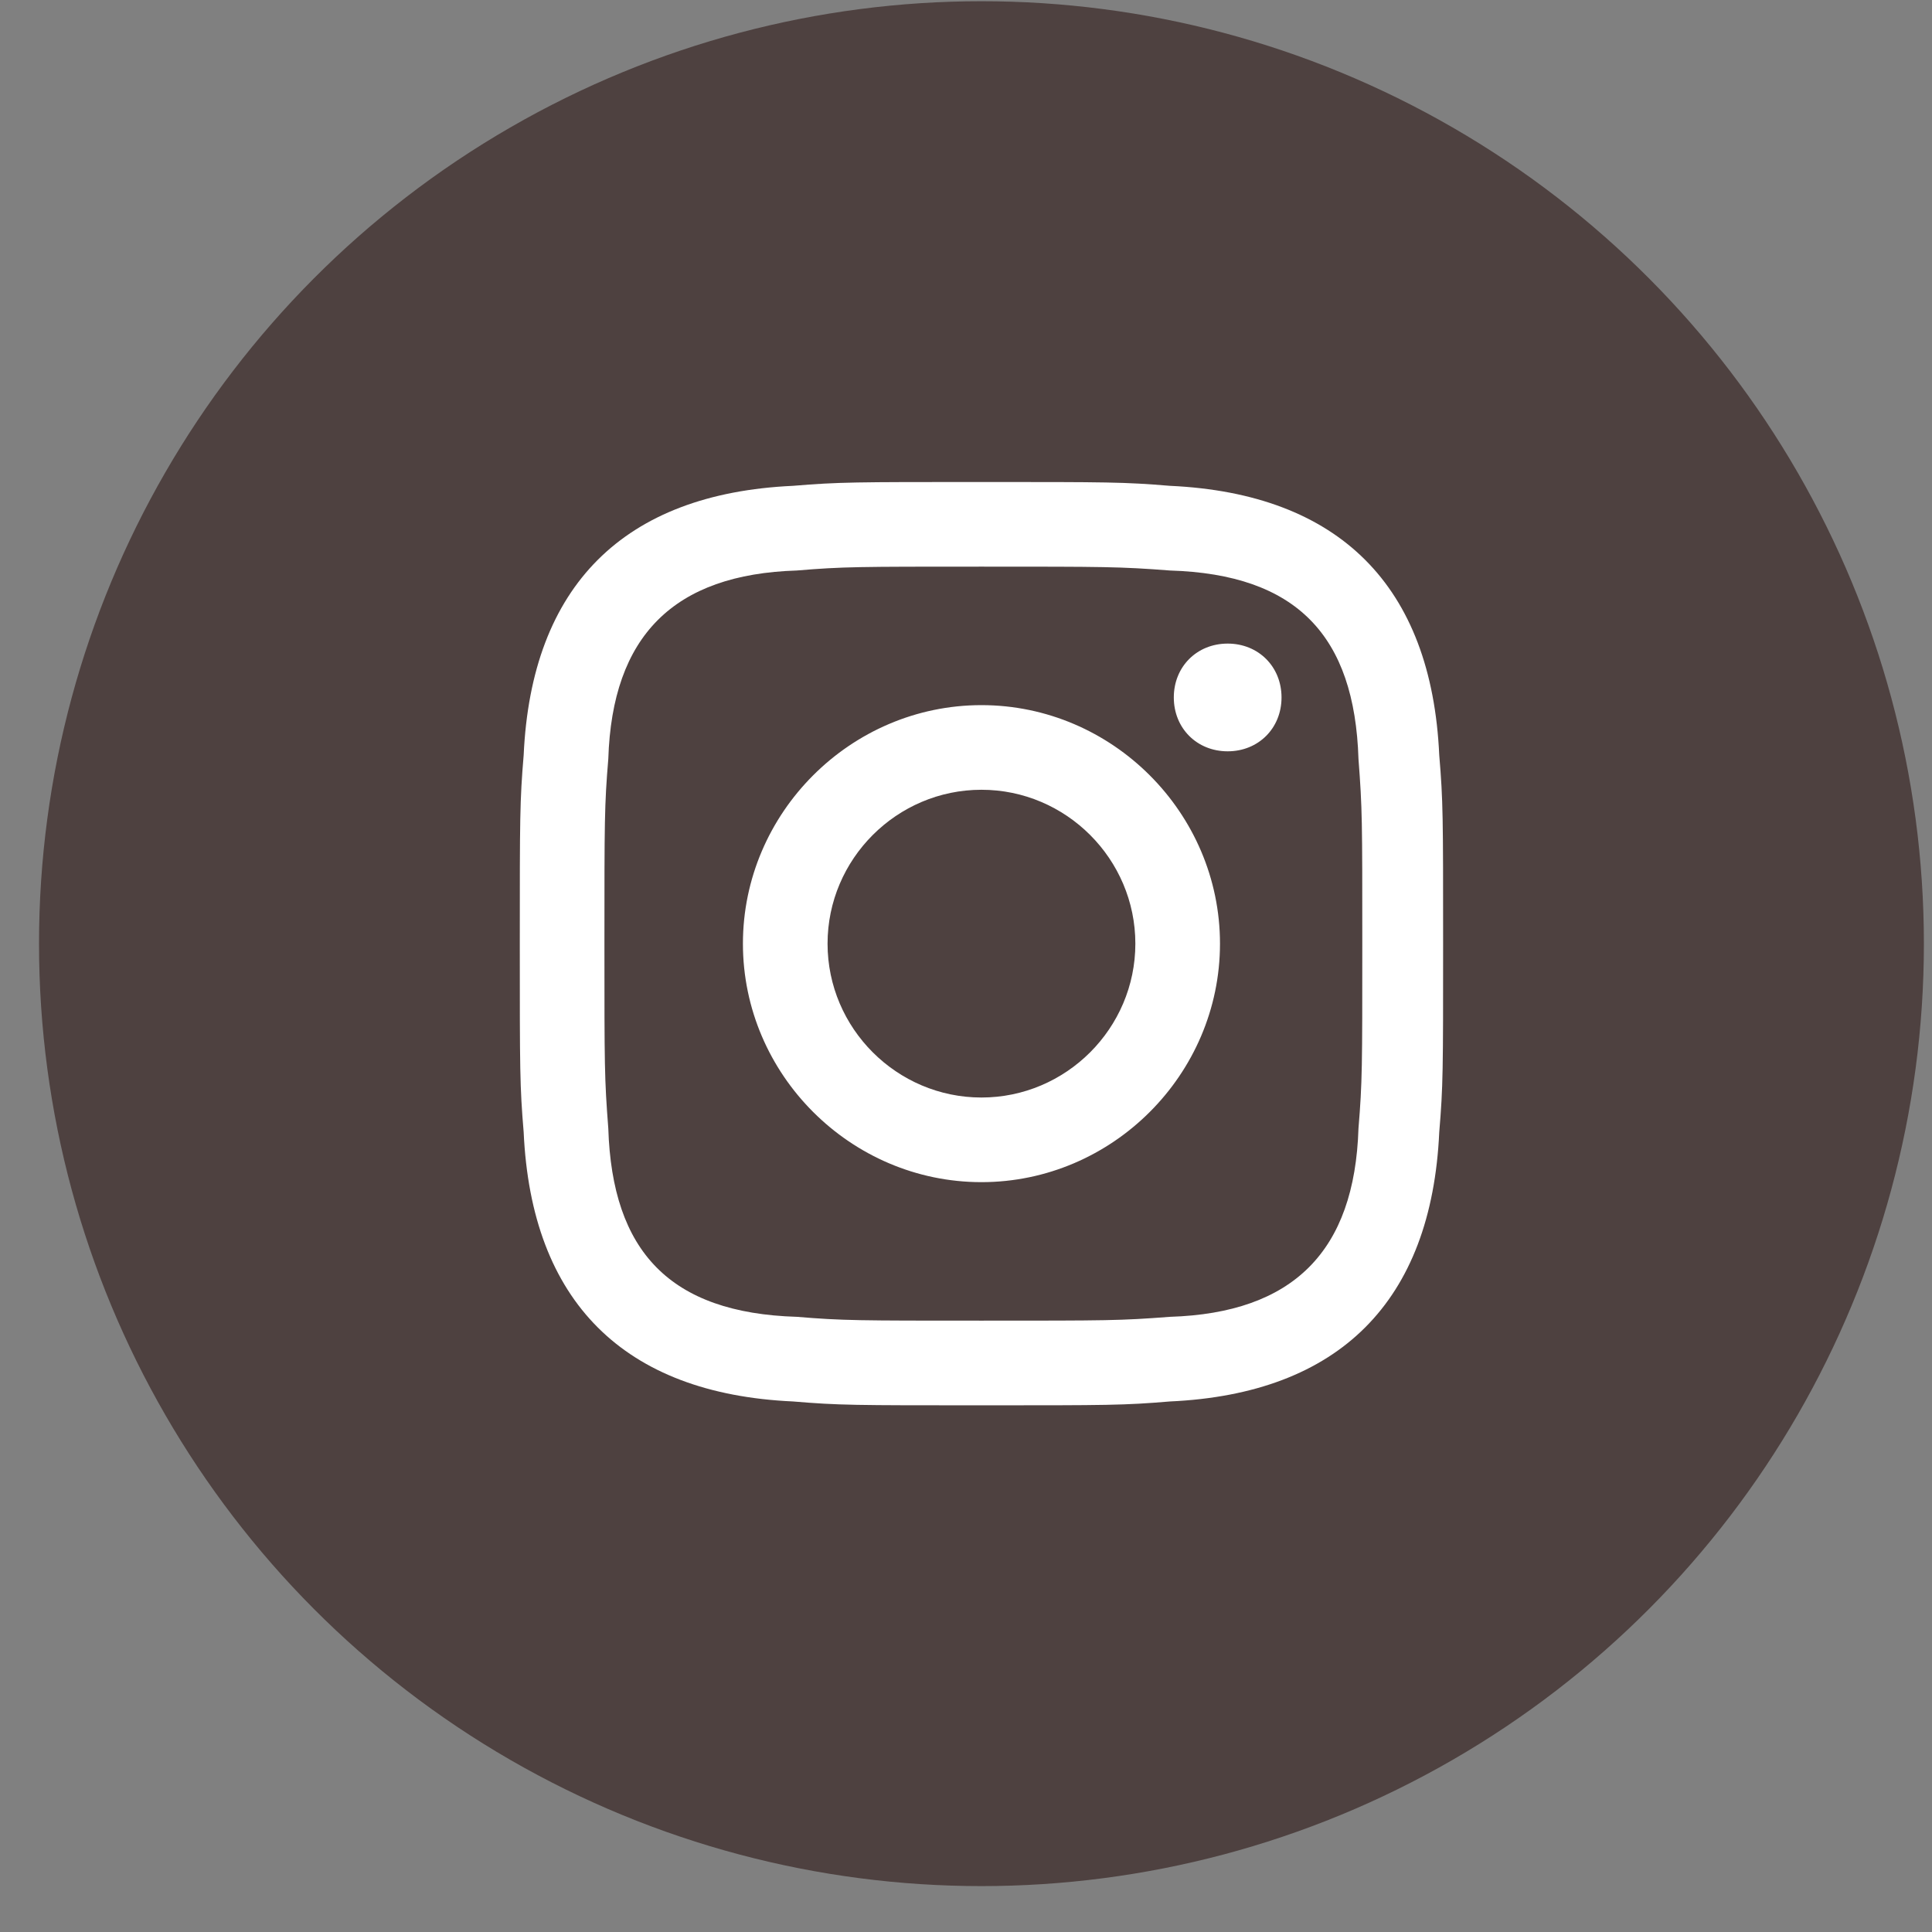
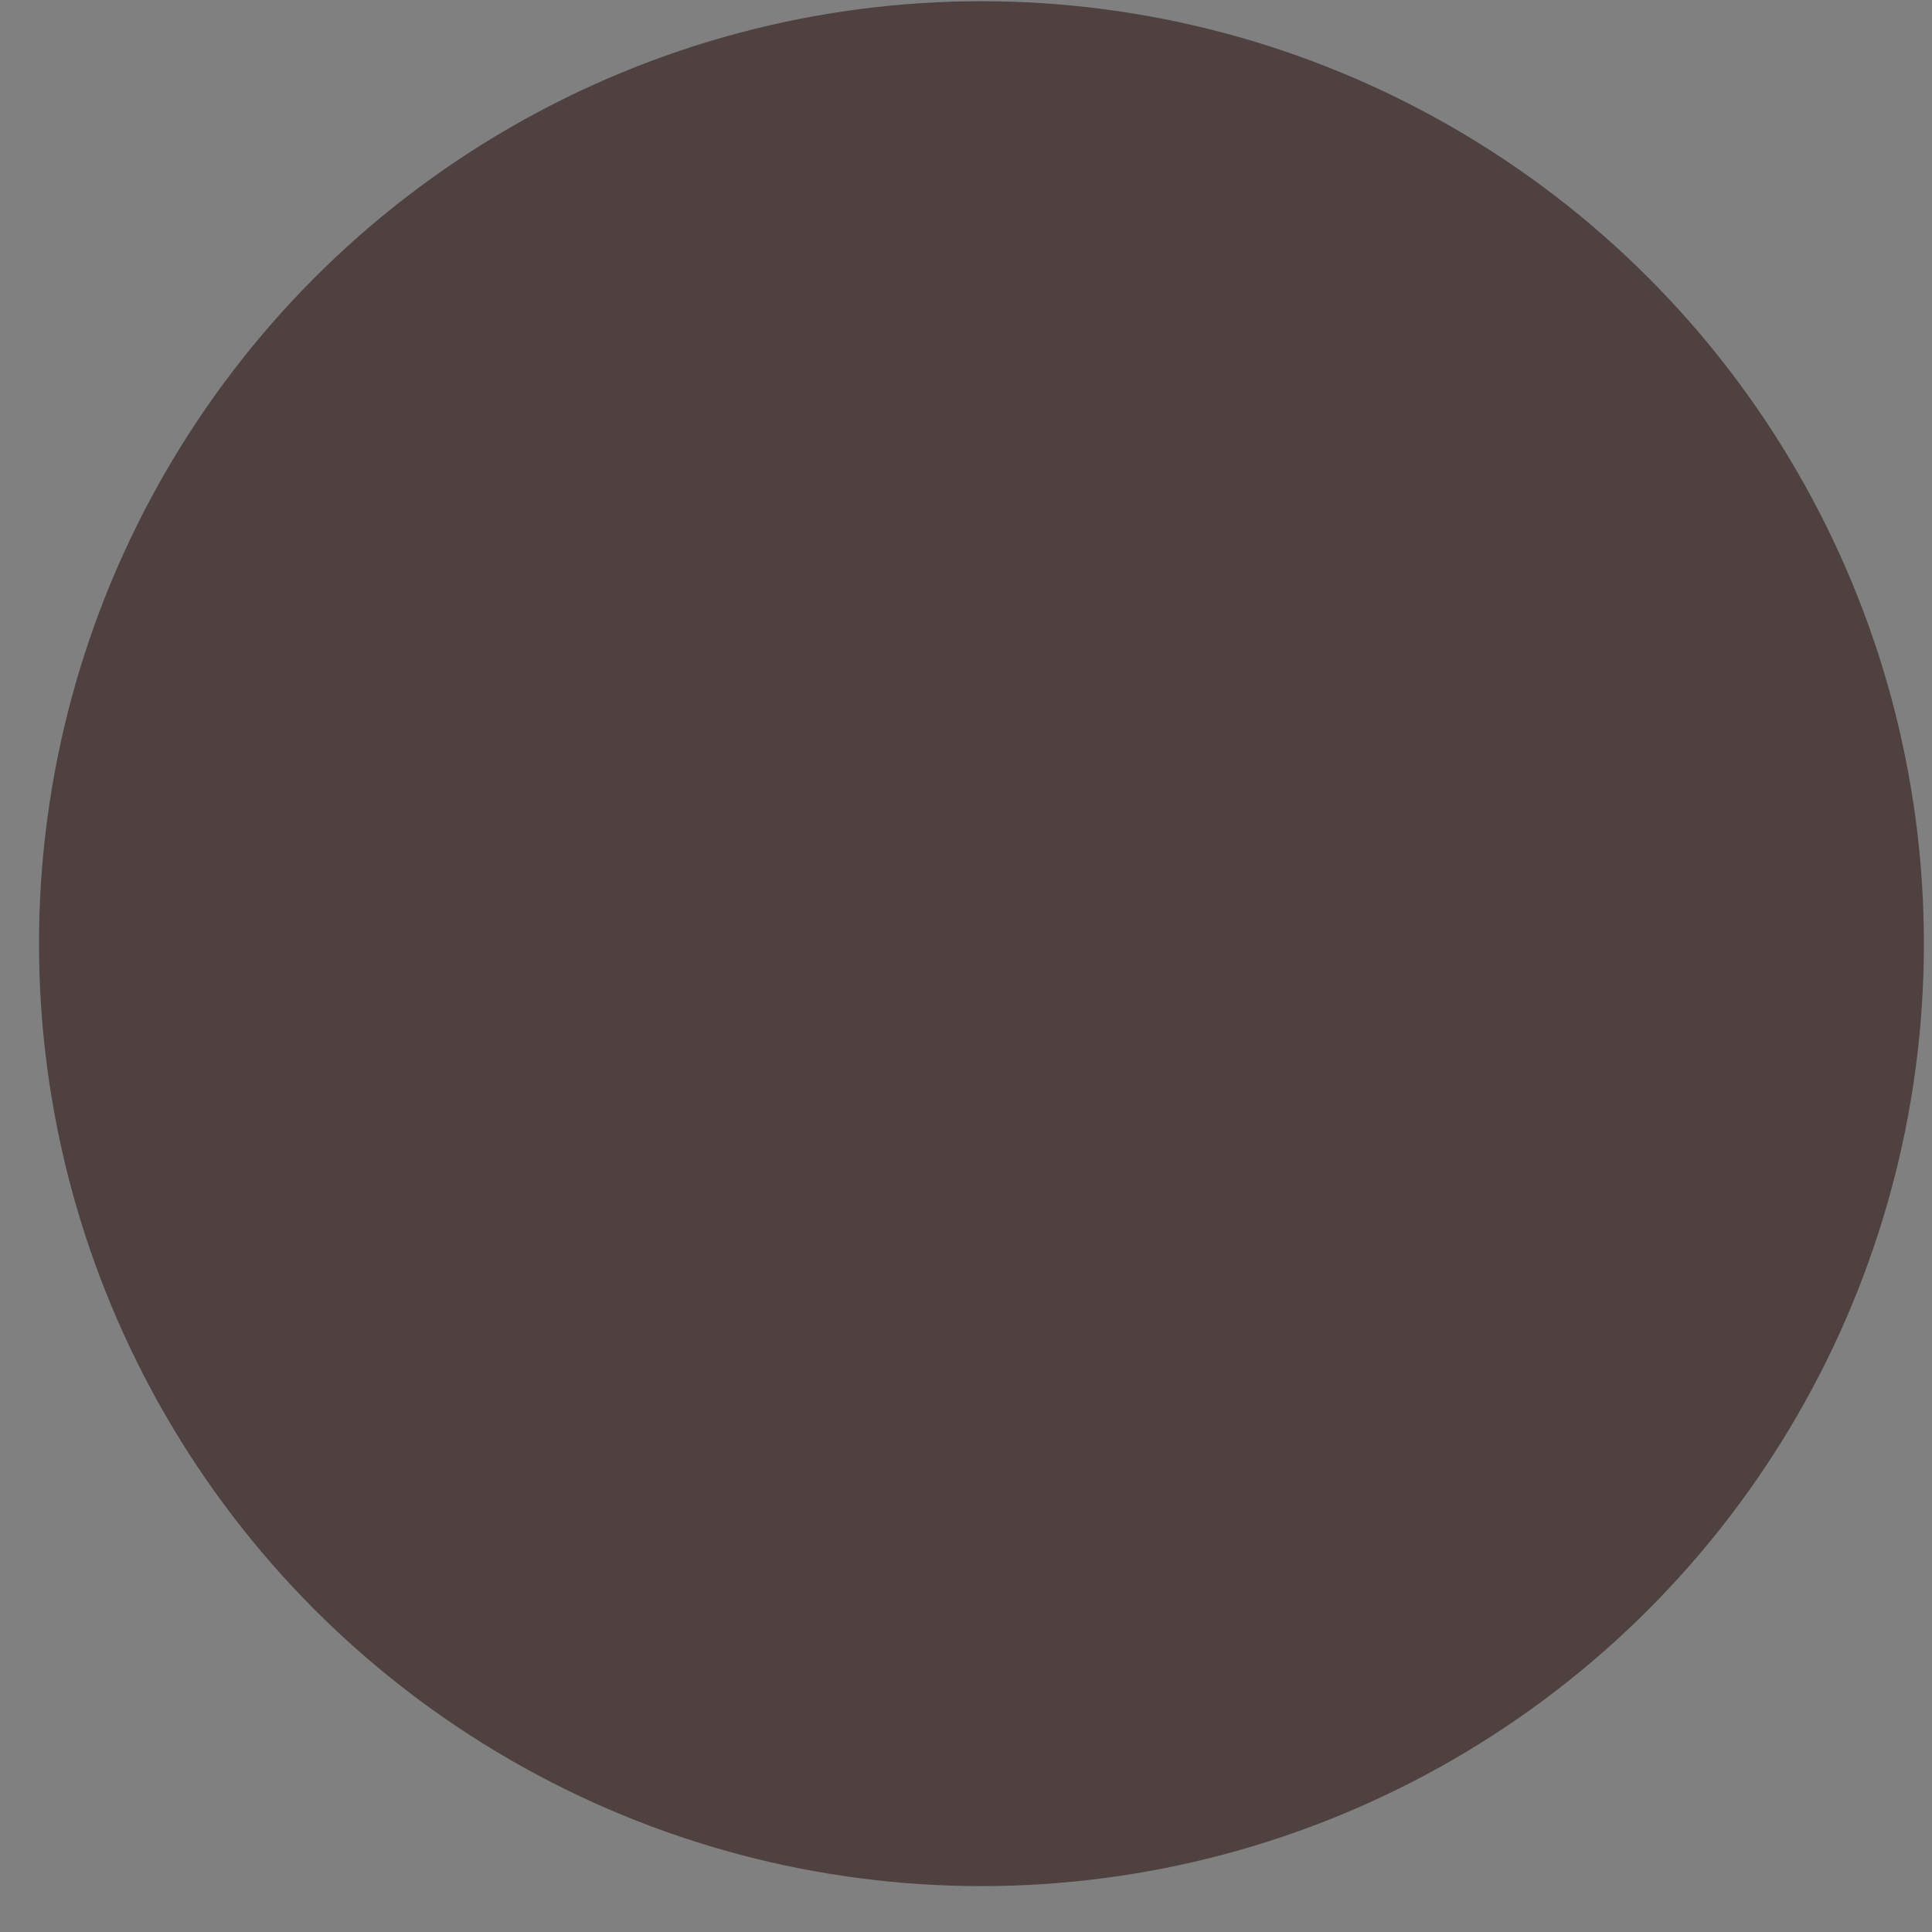
<svg xmlns="http://www.w3.org/2000/svg" width="41" height="41" viewBox="0 0 41 41" fill="none">
  <rect x="0" y="0" width="41" height="41" fill="#808080" stroke="none" />
  <circle cx="20.828" cy="20.026" r="20" fill="#4E4140" />
-   <path d="M20.828 12.025C23.441 12.025 23.767 12.025 24.828 12.107C27.523 12.188 28.747 13.495 28.829 16.107C28.91 17.168 28.91 17.413 28.91 20.026C28.91 22.638 28.91 22.965 28.829 23.945C28.747 26.557 27.441 27.863 24.828 27.945C23.767 28.026 23.522 28.026 20.828 28.026C18.216 28.026 17.889 28.026 16.909 27.945C14.215 27.863 12.991 26.557 12.909 23.945C12.827 22.883 12.827 22.638 12.827 20.026C12.827 17.413 12.827 17.087 12.909 16.107C12.991 13.495 14.297 12.188 16.909 12.107C17.889 12.025 18.216 12.025 20.828 12.025ZM20.828 10.229C18.134 10.229 17.807 10.229 16.828 10.31C13.236 10.474 11.276 12.433 11.113 16.025C11.031 17.005 11.031 17.332 11.031 20.026C11.031 22.72 11.031 23.046 11.113 24.026C11.276 27.618 13.236 29.578 16.828 29.741C17.807 29.823 18.134 29.823 20.828 29.823C23.522 29.823 23.849 29.823 24.828 29.741C28.421 29.578 30.38 27.618 30.543 24.026C30.625 23.046 30.625 22.72 30.625 20.026C30.625 17.332 30.625 17.005 30.543 16.025C30.38 12.433 28.421 10.474 24.828 10.31C23.849 10.229 23.522 10.229 20.828 10.229ZM20.828 14.964C18.052 14.964 15.766 17.25 15.766 20.026C15.766 22.802 18.052 25.087 20.828 25.087C23.604 25.087 25.89 22.802 25.89 20.026C25.89 17.25 23.604 14.964 20.828 14.964ZM20.828 23.291C19.032 23.291 17.562 21.822 17.562 20.026C17.562 18.23 19.032 16.76 20.828 16.76C22.624 16.76 24.094 18.23 24.094 20.026C24.094 21.822 22.624 23.291 20.828 23.291ZM26.053 13.658C25.4 13.658 24.91 14.148 24.91 14.801C24.91 15.454 25.4 15.944 26.053 15.944C26.706 15.944 27.196 15.454 27.196 14.801C27.196 14.148 26.706 13.658 26.053 13.658Z" fill="white" />
</svg>